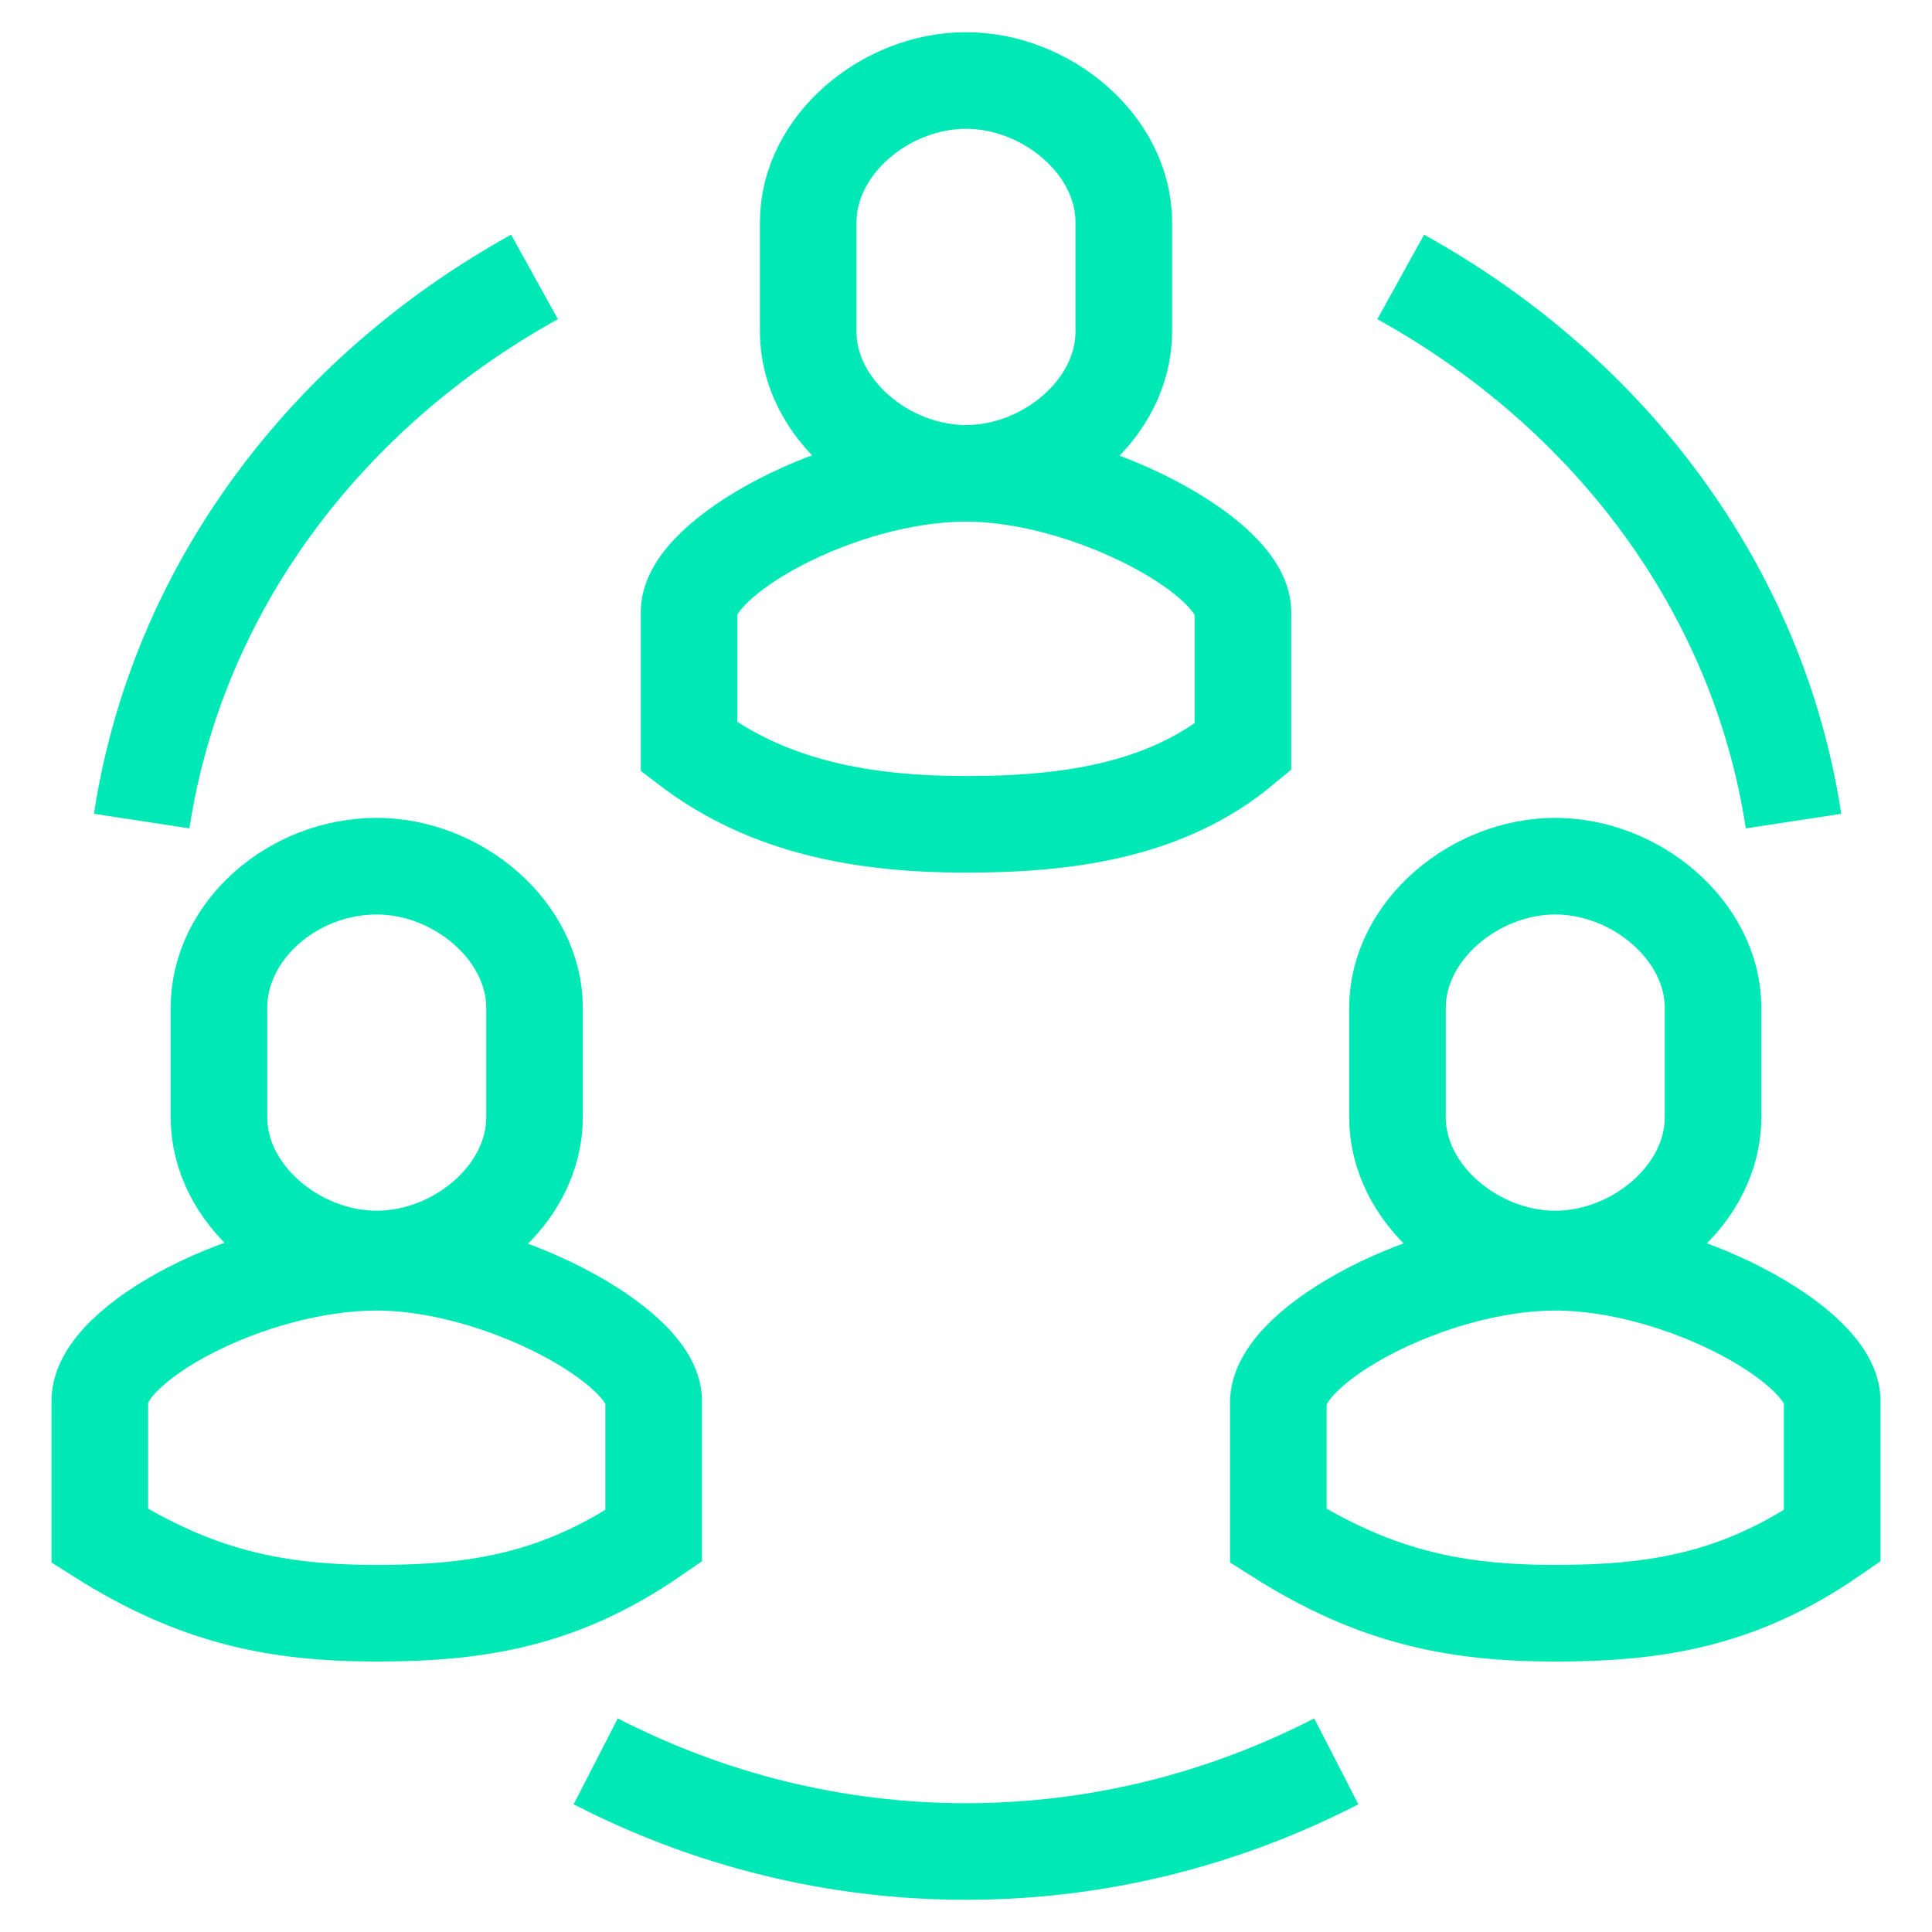
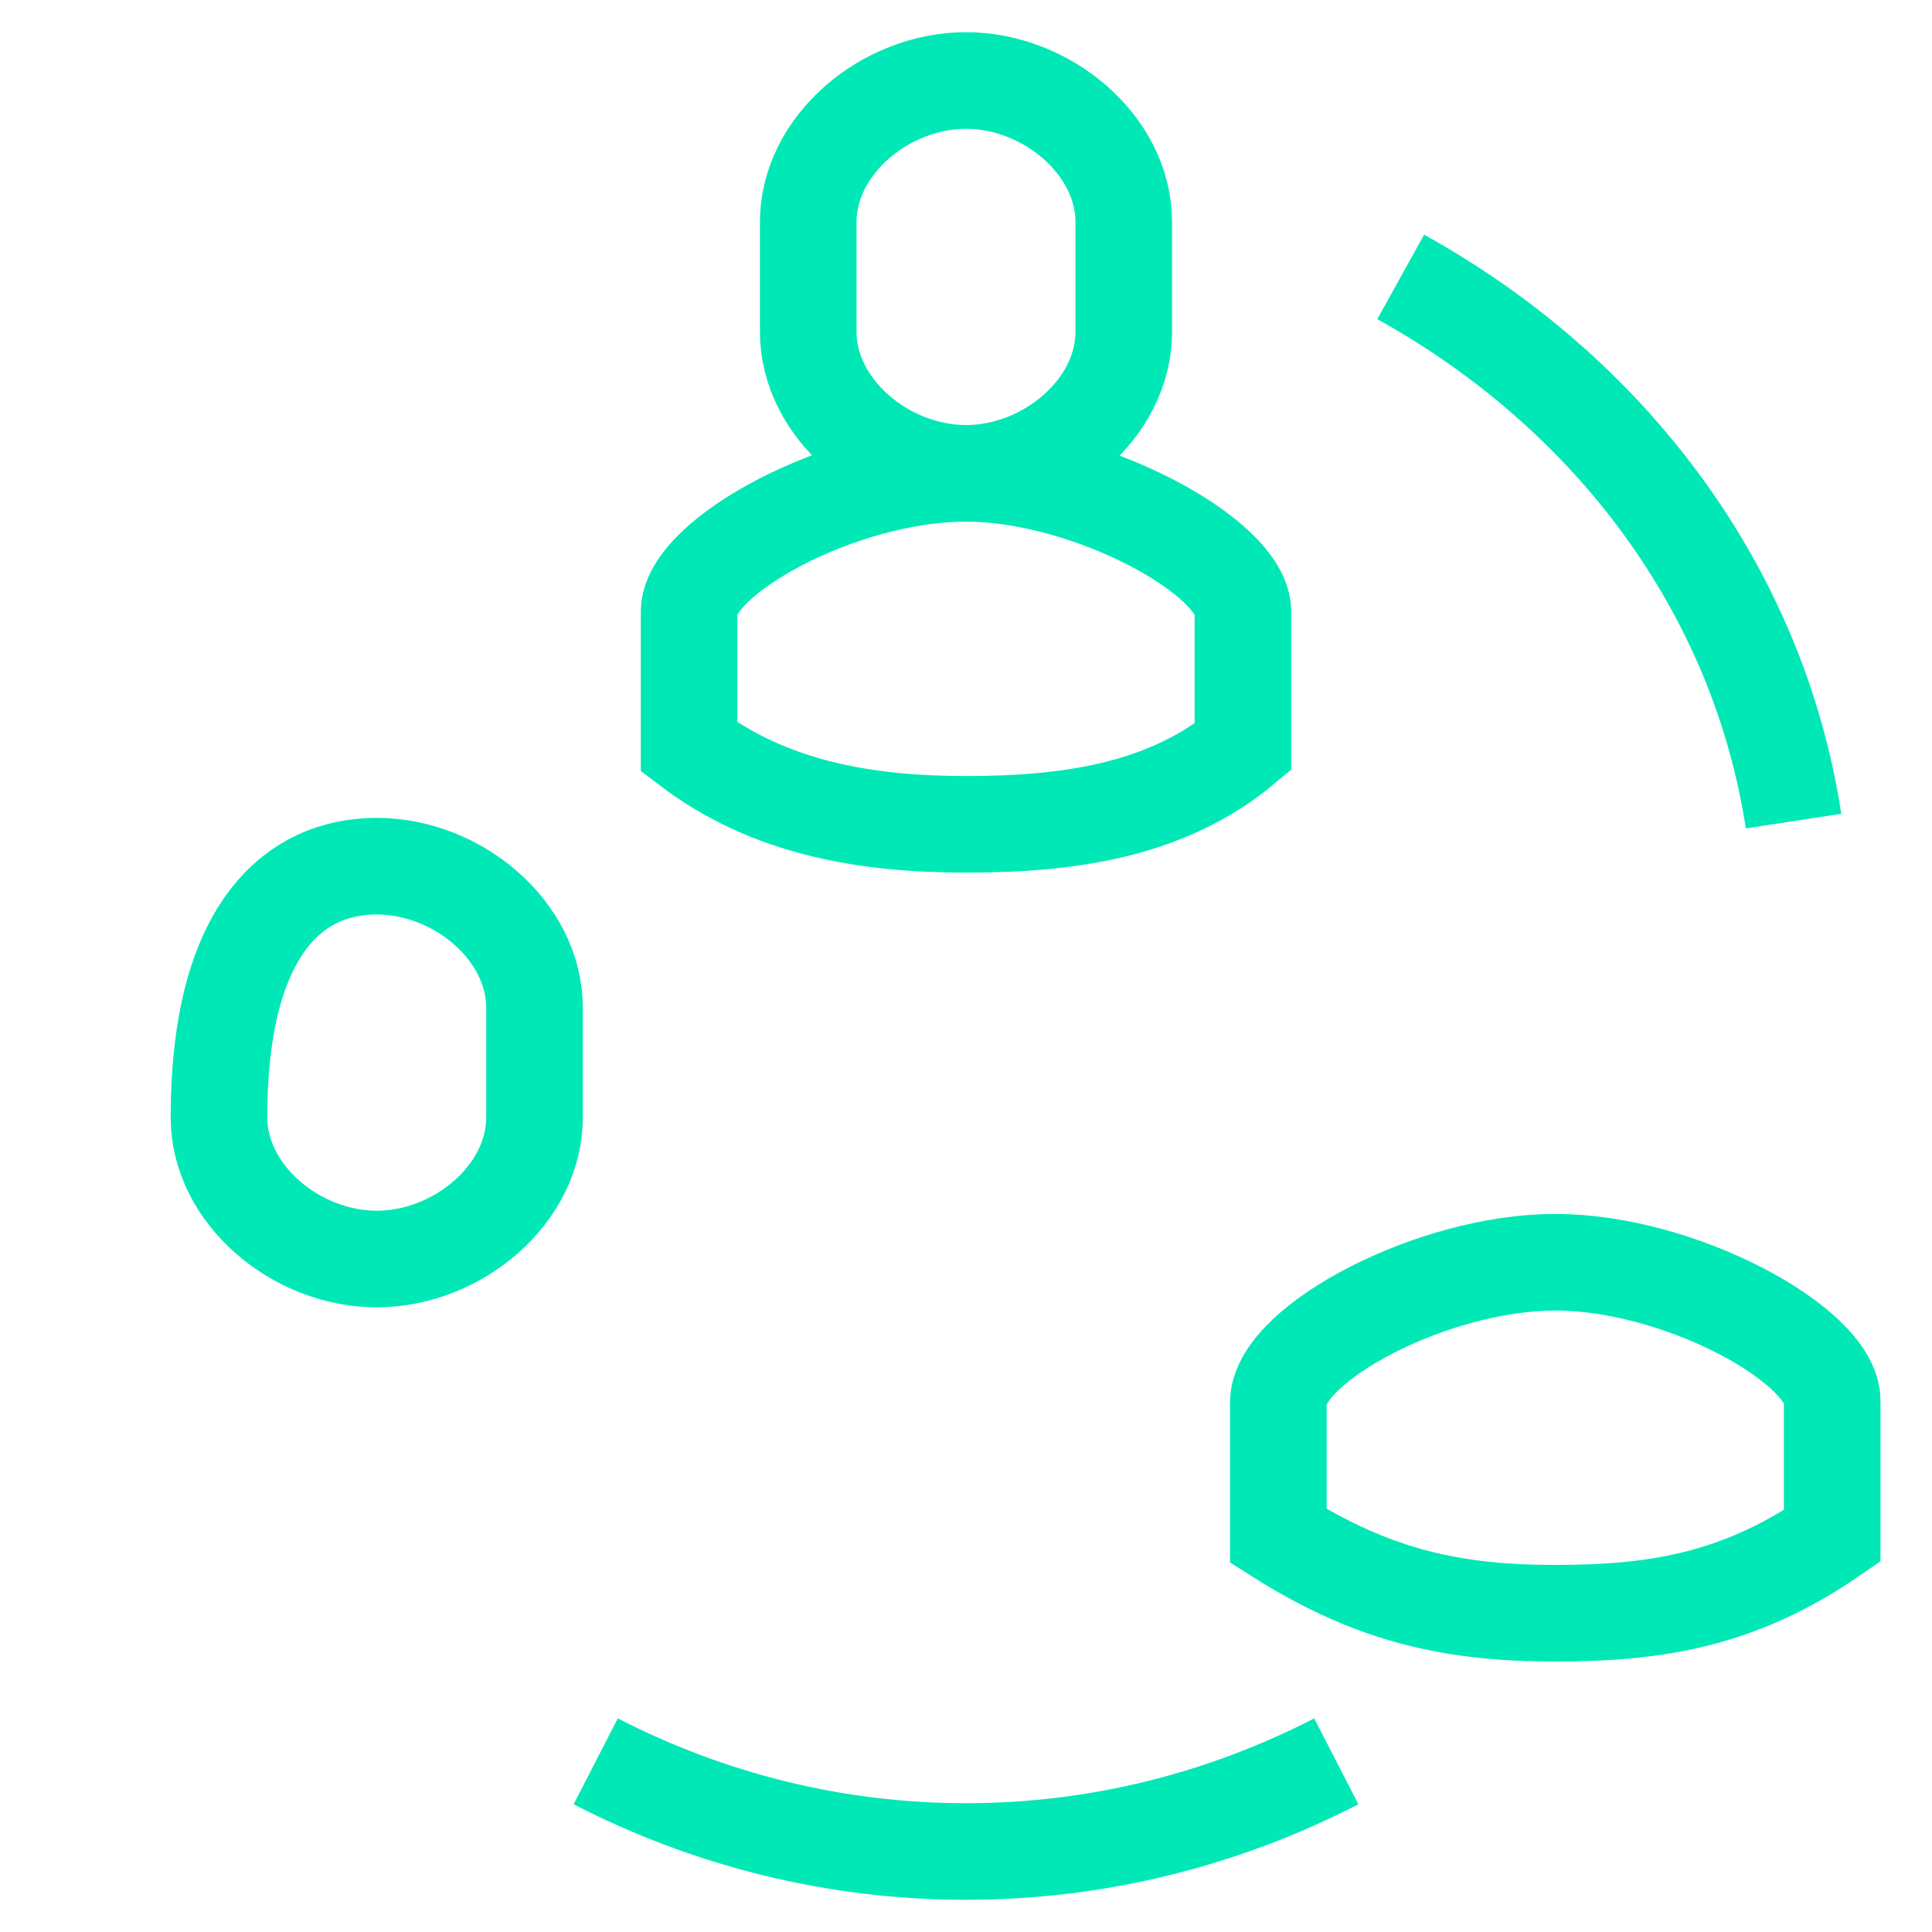
<svg xmlns="http://www.w3.org/2000/svg" version="1.1" id="Layer_1" x="0px" y="0px" viewBox="0 0 60 60" style="enable-background:new 0 0 60 60;" xml:space="preserve">
  <style type="text/css">
	.st0{fill:none;stroke:#22C67B;stroke-width:3;stroke-miterlimit:10;}
	.st1{fill:none;stroke:#1C8E68;stroke-width:3;stroke-miterlimit:10;}
	.st2{fill:none;stroke:#00E8B6;stroke-width:3;stroke-miterlimit:10;}
	.st3{fill:none;stroke:#21D6F4;stroke-width:3;stroke-miterlimit:10;}
	.st4{fill:none;stroke:#22C67B;stroke-width:3;stroke-linejoin:round;stroke-miterlimit:10;}
	.st5{fill:none;stroke:#22C67B;stroke-width:3;stroke-linecap:round;stroke-linejoin:round;stroke-miterlimit:10;}
	.st6{fill:none;stroke:#21D6F4;stroke-width:3;stroke-linejoin:round;stroke-miterlimit:10;}
	.st7{fill:none;stroke:#1C8E68;stroke-width:3;stroke-linejoin:round;stroke-miterlimit:10;}
	.st8{fill:none;stroke:#00614E;stroke-width:3;stroke-linejoin:round;stroke-miterlimit:10;}
	.st9{fill:none;stroke:#00E8B6;stroke-width:3;stroke-linejoin:round;stroke-miterlimit:10;}
	.st10{fill:none;stroke:#1C8E68;stroke-width:3;stroke-linejoin:round;}
	.st11{fill:none;stroke:#00614E;stroke-width:3;stroke-miterlimit:10;}
</style>
  <g>
    <path class="st2" d="M43.5,8.6c6.5,3.6,11.1,9.7,12.2,16.9" />
-     <path class="st2" d="M16.6,8.6c-6.5,3.6-11.1,9.7-12.2,16.9" />
    <path class="st2" d="M41.5,54.7c-3.5,1.8-7.4,2.8-11.5,2.8s-8-1-11.5-2.8" />
-     <path class="st2" d="M11.7,39.2c3.8,0,8.6,2.6,8.6,4.3v4.2c-2.9,2-5.5,2.4-8.6,2.4c-3.1,0-5.6-0.5-8.6-2.4v-4.2   C3.1,41.7,7.8,39.2,11.7,39.2z" />
-     <path class="st2" d="M11.7,26.9c2.5,0,4.9,2,4.9,4.4v3.4c0,2.4-2.4,4.4-4.9,4.4c-2.5,0-4.9-2-4.9-4.4v-3.4   C6.8,28.9,9.1,26.9,11.7,26.9z" />
+     <path class="st2" d="M11.7,26.9c2.5,0,4.9,2,4.9,4.4v3.4c0,2.4-2.4,4.4-4.9,4.4c-2.5,0-4.9-2-4.9-4.4C6.8,28.9,9.1,26.9,11.7,26.9z" />
    <path class="st2" d="M30,14.7c3.8,0,8.6,2.6,8.6,4.3v4.2c-2.4,2-5.5,2.4-8.6,2.4c-3.1,0-6.1-0.5-8.6-2.4v-4.2   C21.4,17.3,26.1,14.7,30,14.7z" />
    <path class="st2" d="M30,2.5c2.5,0,4.9,2,4.9,4.4v3.4c0,2.4-2.4,4.4-4.9,4.4c-2.5,0-4.9-2-4.9-4.4V6.9C25.1,4.5,27.5,2.5,30,2.5z" />
    <path class="st2" d="M48.3,39.2c3.9,0,8.6,2.6,8.6,4.3v4.2c-2.9,2-5.5,2.4-8.6,2.4c-3.1,0-5.6-0.5-8.6-2.4v-4.2   C39.8,41.7,44.5,39.2,48.3,39.2z" />
-     <path class="st2" d="M48.3,26.9c2.5,0,4.9,2,4.9,4.4v3.4c0,2.4-2.4,4.4-4.9,4.4c-2.5,0-4.9-2-4.9-4.4v-3.4   C43.4,28.9,45.8,26.9,48.3,26.9z" />
  </g>
</svg>